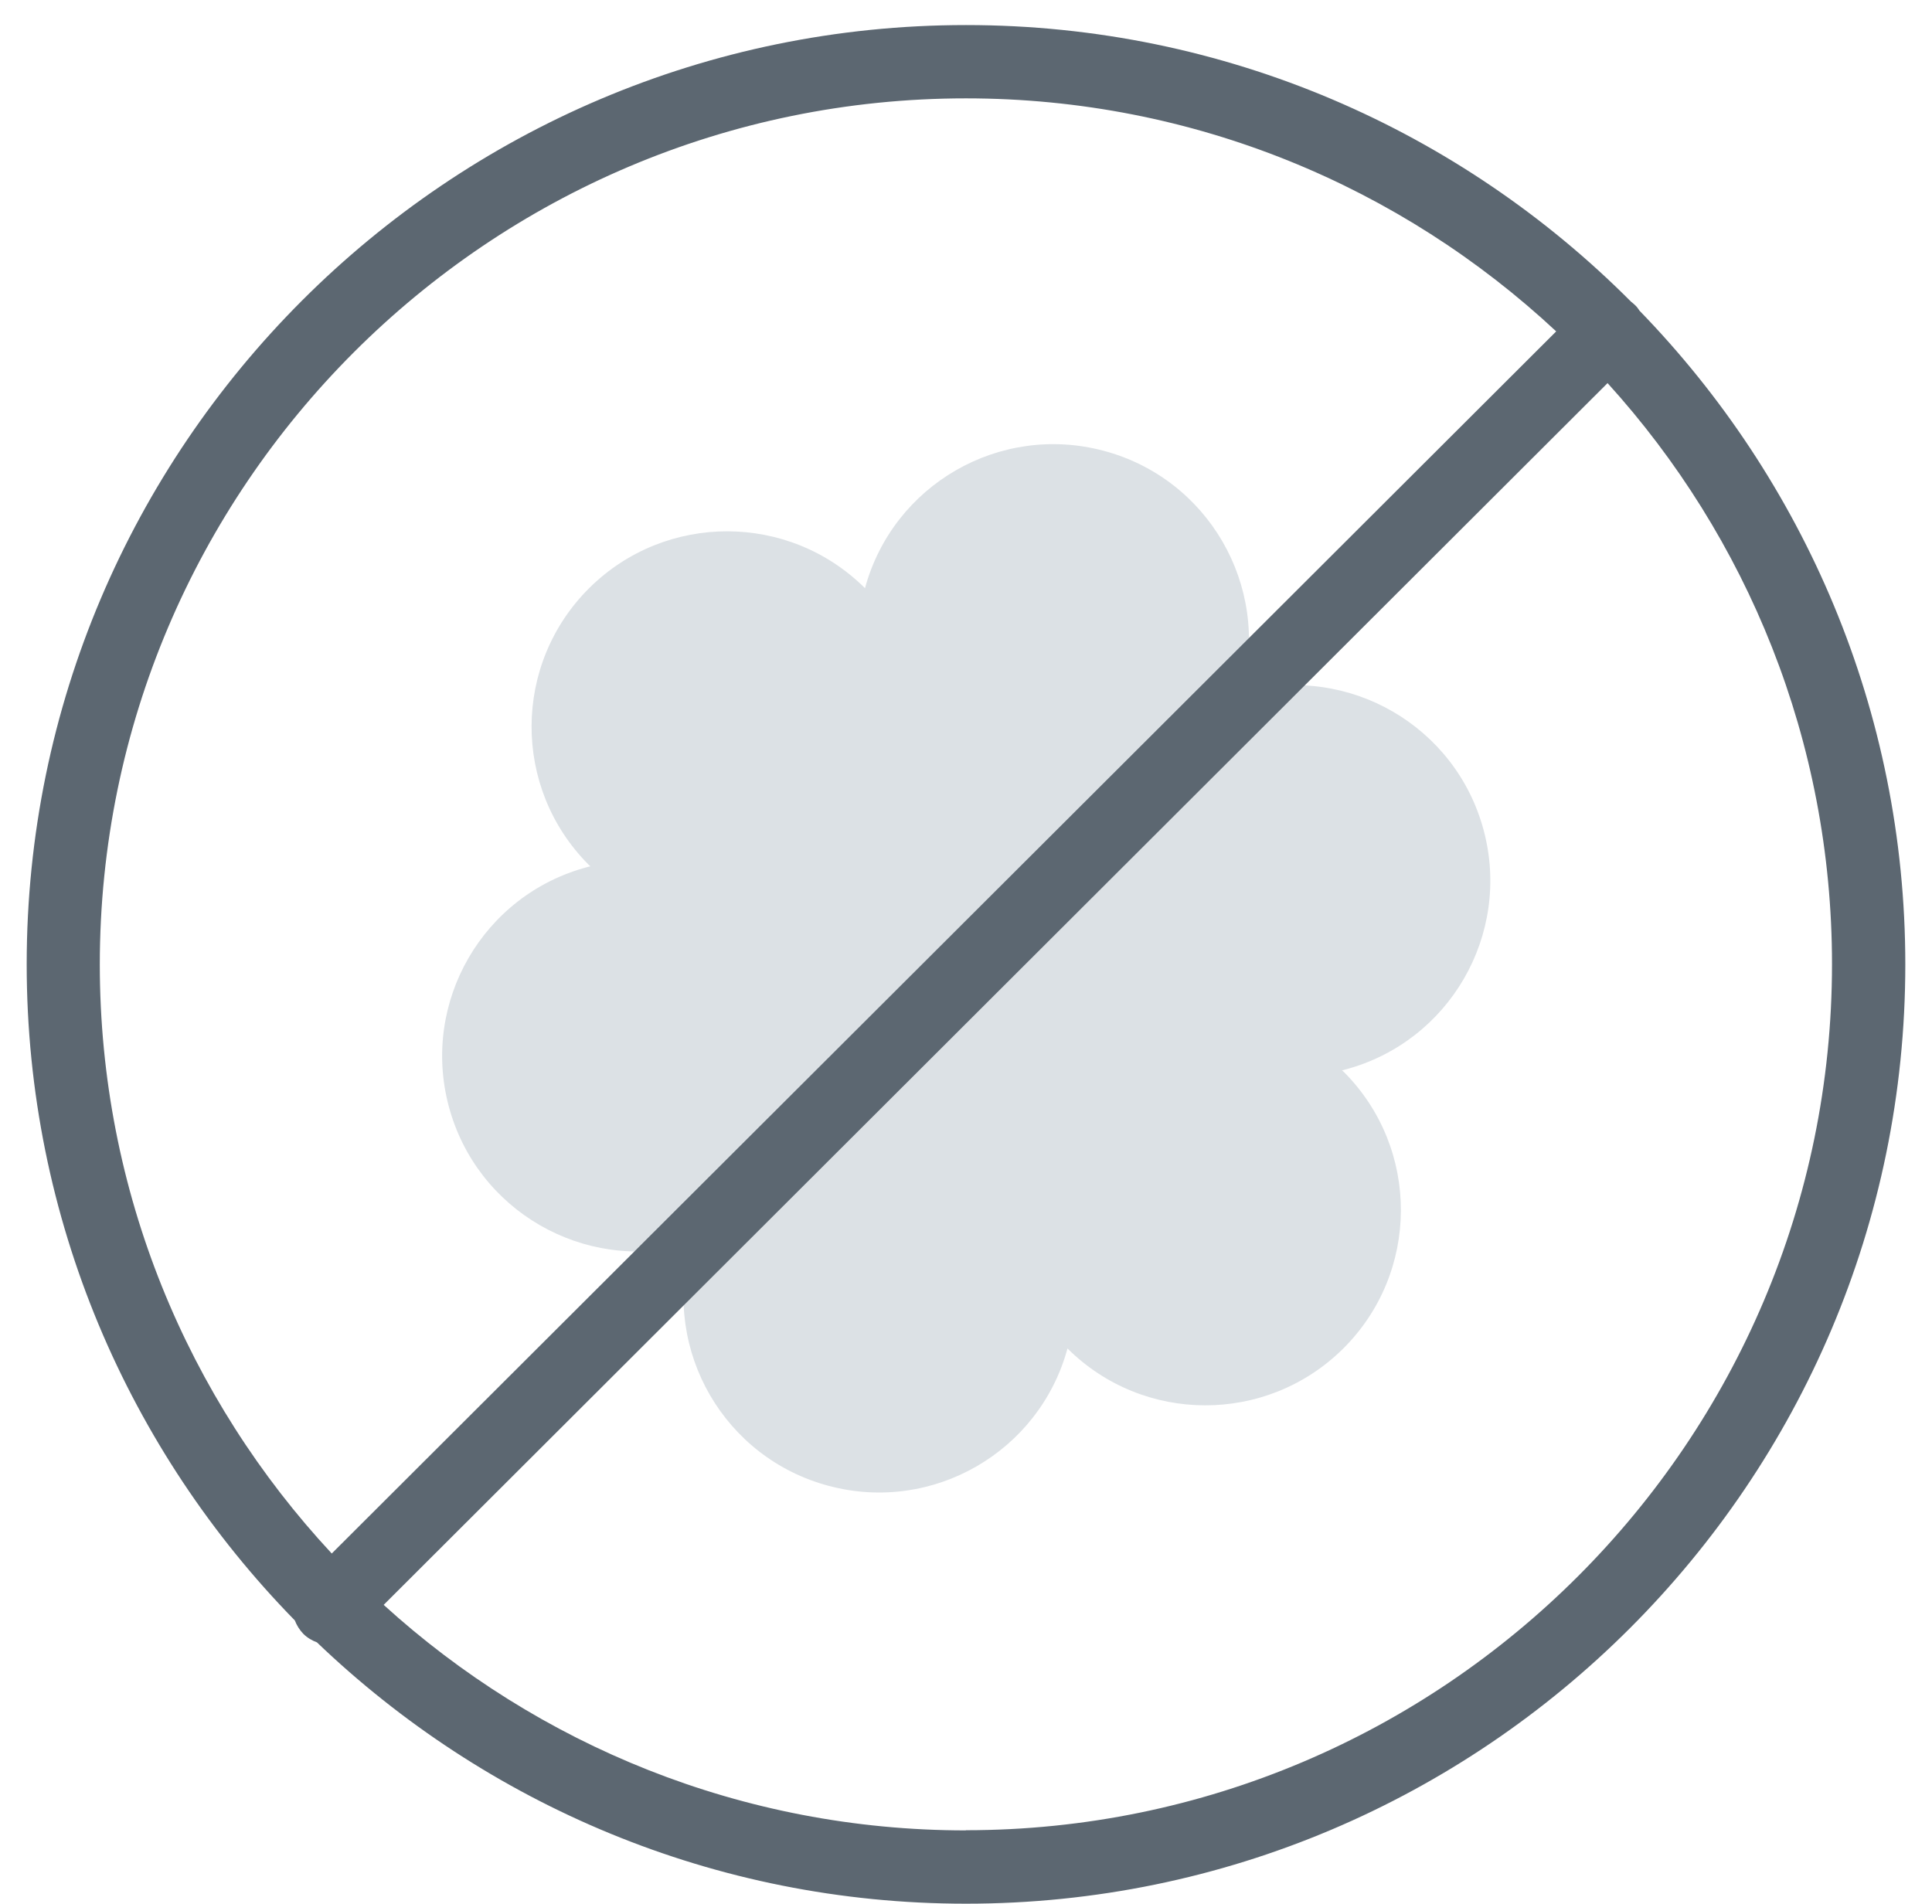
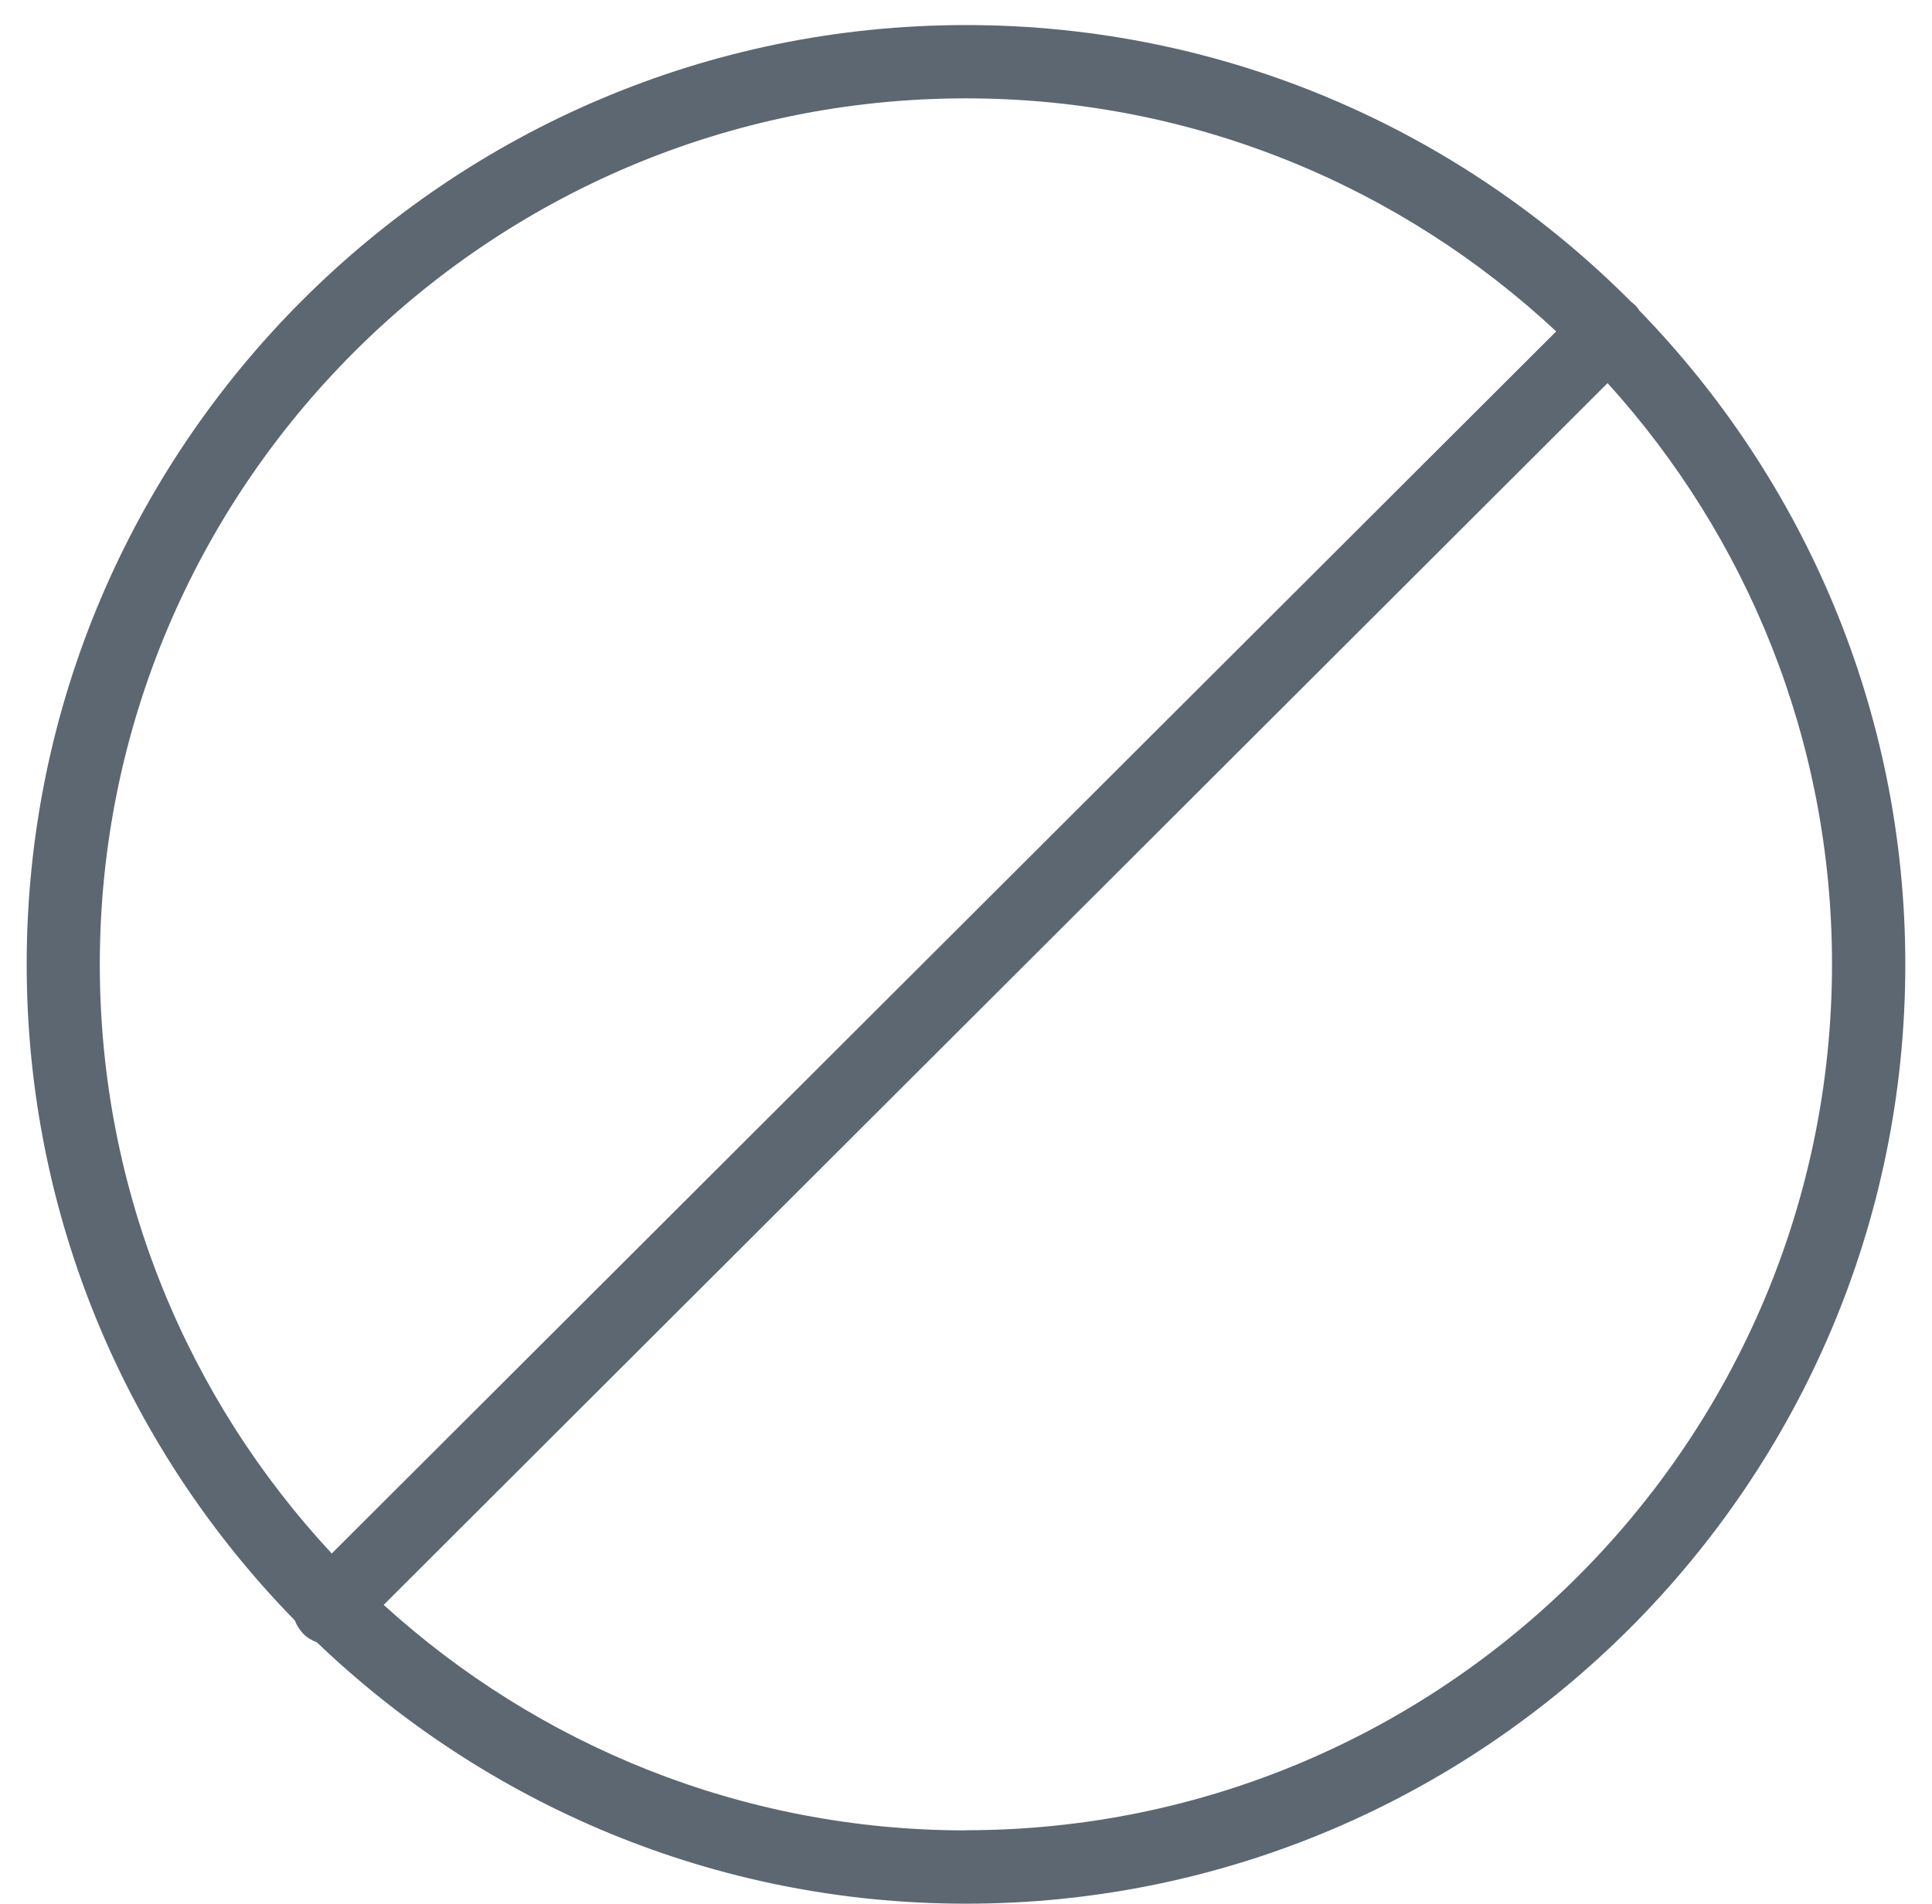
<svg xmlns="http://www.w3.org/2000/svg" width="70" height="69" viewBox="0 0 70 69" fill="none">
-   <path d="M48.704 38.856C48.704 38.856 48.651 38.809 48.624 38.783C48.664 38.776 48.697 38.77 48.737 38.756C52.518 37.75 54.763 33.862 53.757 30.088C52.75 26.306 48.863 24.061 45.088 25.068C45.048 25.074 45.015 25.094 44.982 25.101C44.995 25.068 45.008 25.028 45.015 24.995C46.015 21.213 43.763 17.333 39.982 16.333C36.22 15.333 32.359 17.564 31.34 21.313C28.584 18.571 24.128 18.564 21.359 21.299C18.578 24.055 18.558 28.538 21.313 31.319C21.34 31.346 21.366 31.366 21.392 31.392C21.353 31.399 21.32 31.405 21.28 31.419C17.498 32.425 15.253 36.313 16.26 40.088C17.267 43.869 21.154 46.114 24.929 45.107C24.969 45.101 25.002 45.081 25.035 45.074C25.022 45.107 25.008 45.147 25.002 45.18C24.002 48.962 26.253 52.843 30.035 53.843C33.796 54.843 37.657 52.611 38.677 48.862C41.432 51.604 45.889 51.611 48.657 48.876C51.439 46.121 51.459 41.637 48.704 38.856Z" fill="#DCE1E5" />
  <path d="M59.391 11.239C59.344 11.166 59.291 11.1 59.225 11.041C59.185 11.001 59.139 10.968 59.099 10.935C52.934 4.743 44.41 0.908 35 0.908C16.238 0.908 0.967 16.173 0.967 34.941C0.967 44.186 4.675 52.577 10.682 58.716C10.748 58.888 10.848 59.054 10.987 59.2C11.132 59.345 11.305 59.445 11.483 59.511C17.596 65.365 25.881 68.981 35 68.981C53.761 68.981 69.033 53.716 69.033 34.948C69.033 25.743 65.351 17.378 59.391 11.246V11.239ZM35 3.564C43.258 3.564 50.775 6.776 56.384 12.008L12.02 56.292C6.808 50.69 3.616 43.186 3.616 34.948C3.616 17.643 17.695 3.564 35 3.564ZM35 66.325C26.887 66.325 19.477 63.226 13.901 58.153L58.245 13.882C63.298 19.451 66.377 26.842 66.377 34.935C66.377 52.239 52.298 66.319 34.993 66.319L35 66.325Z" fill="#5C6771" />
</svg>